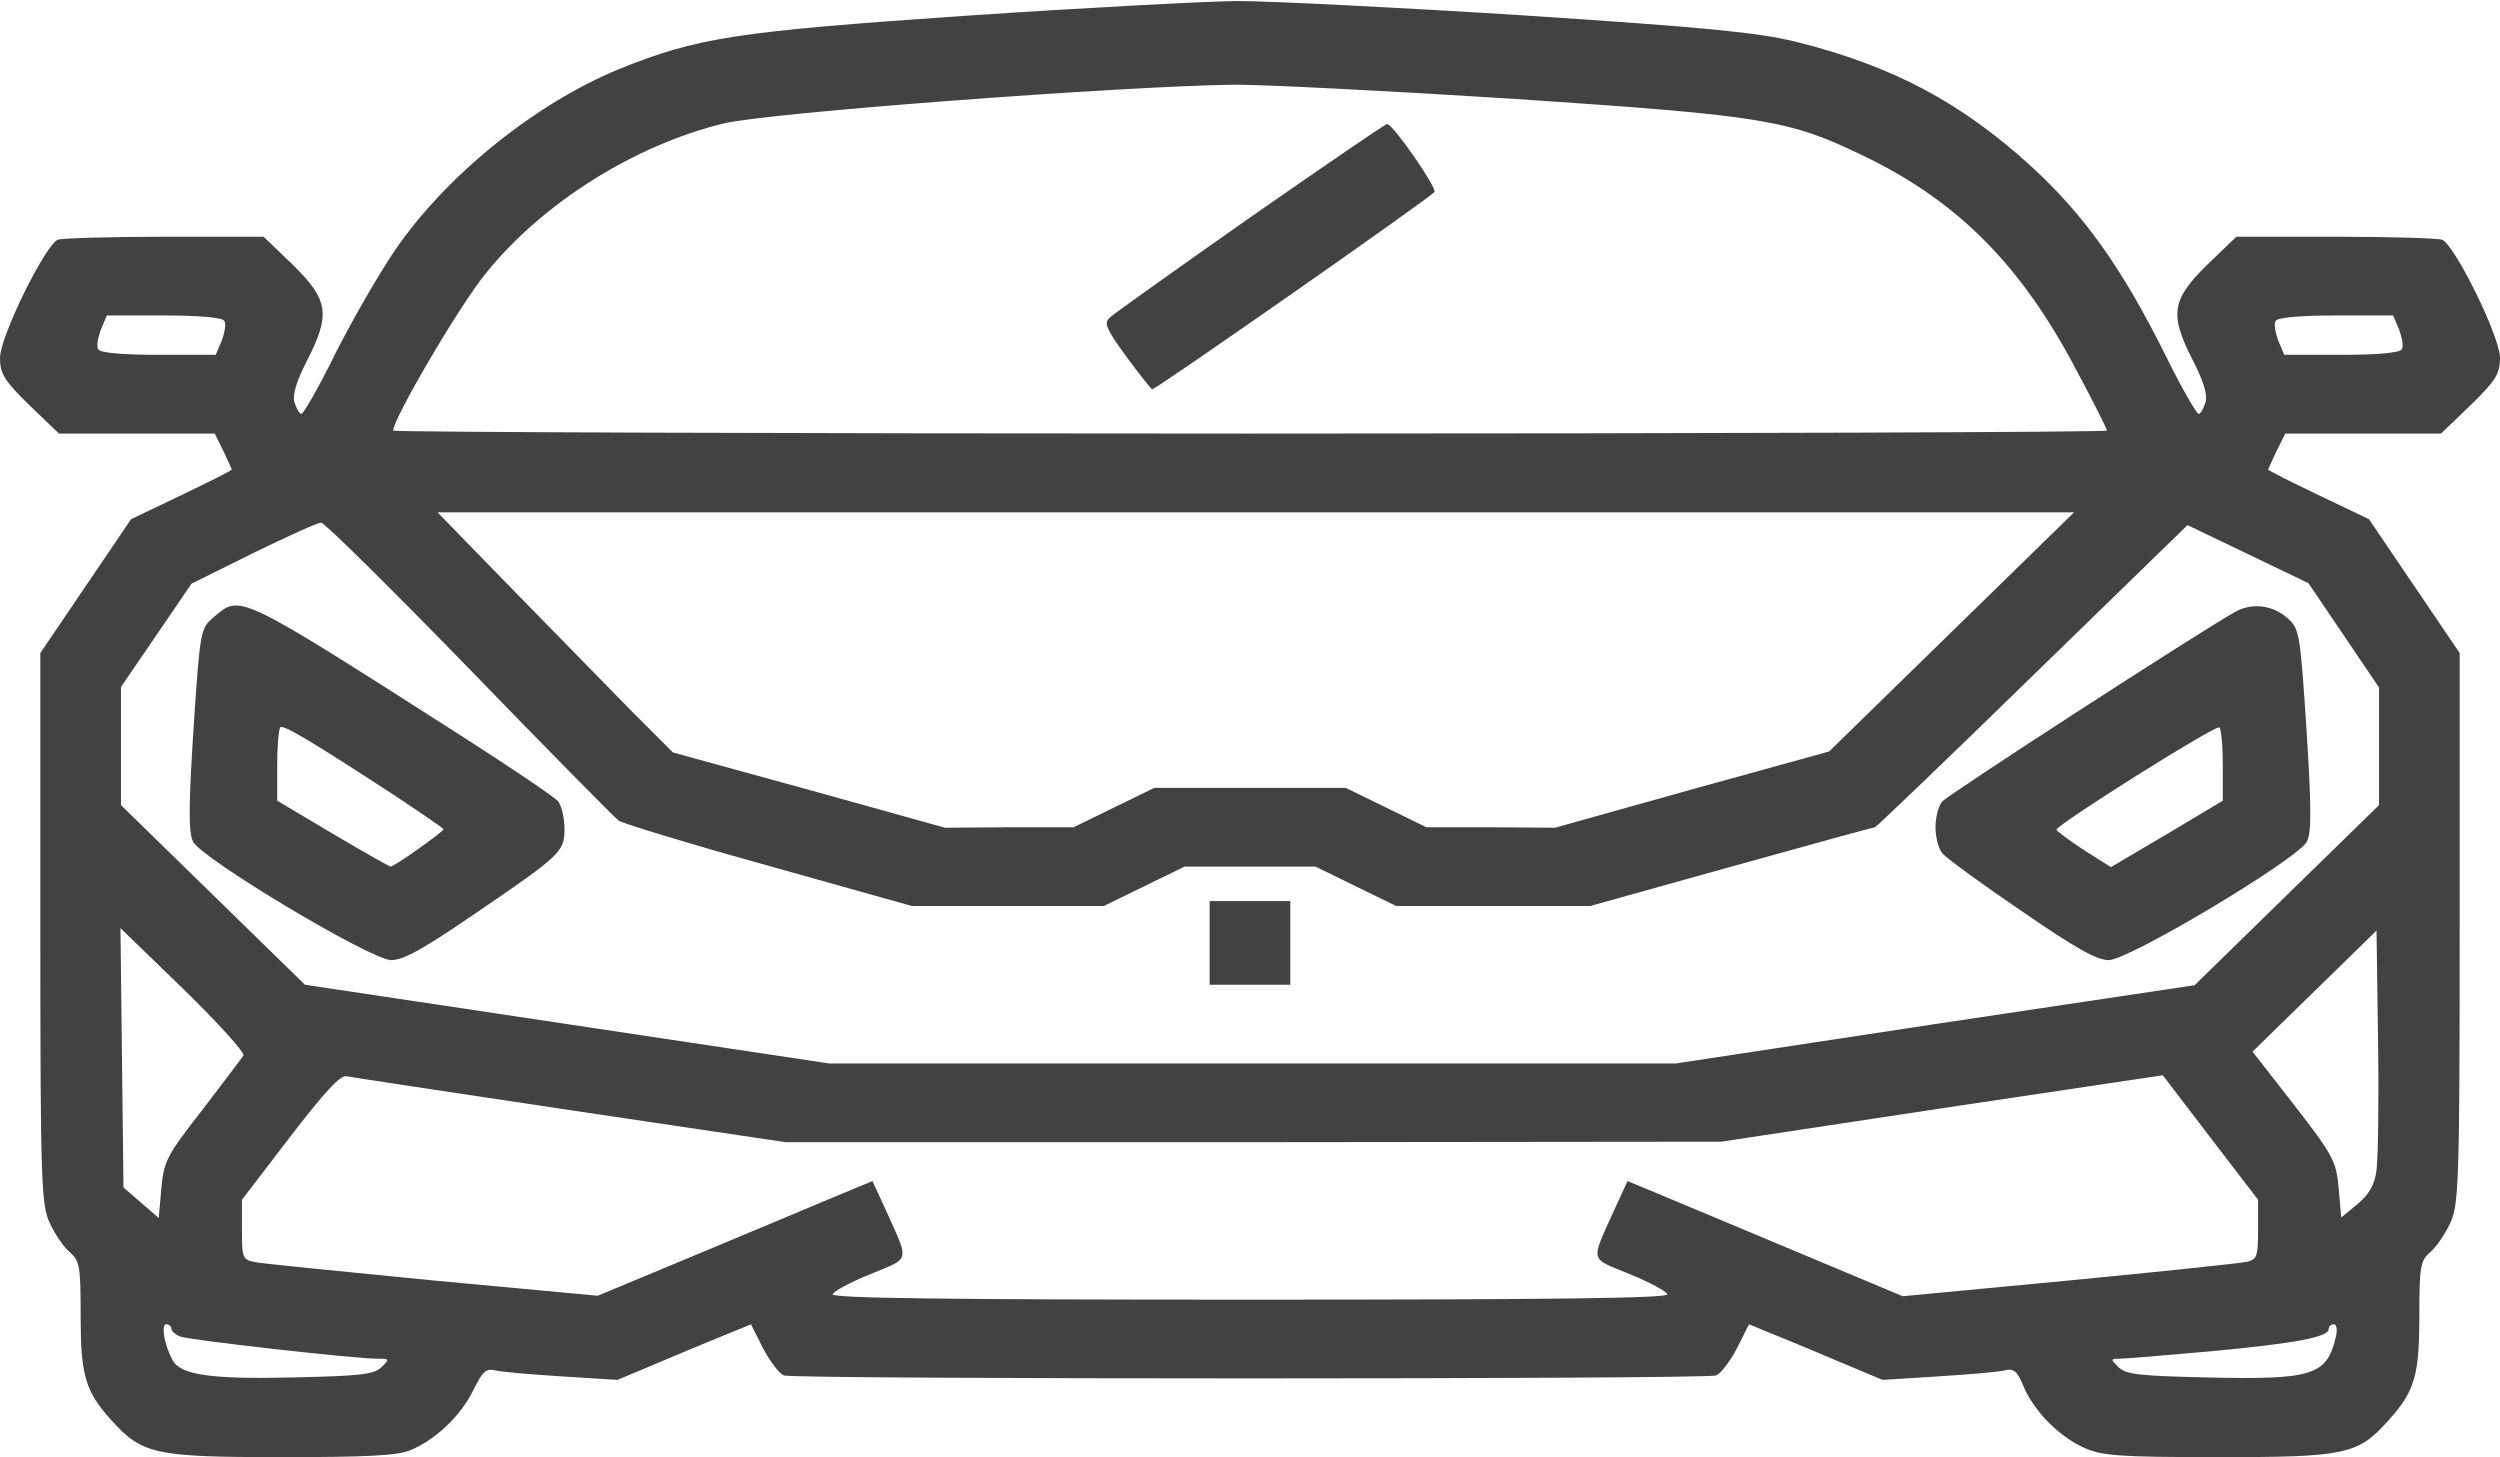
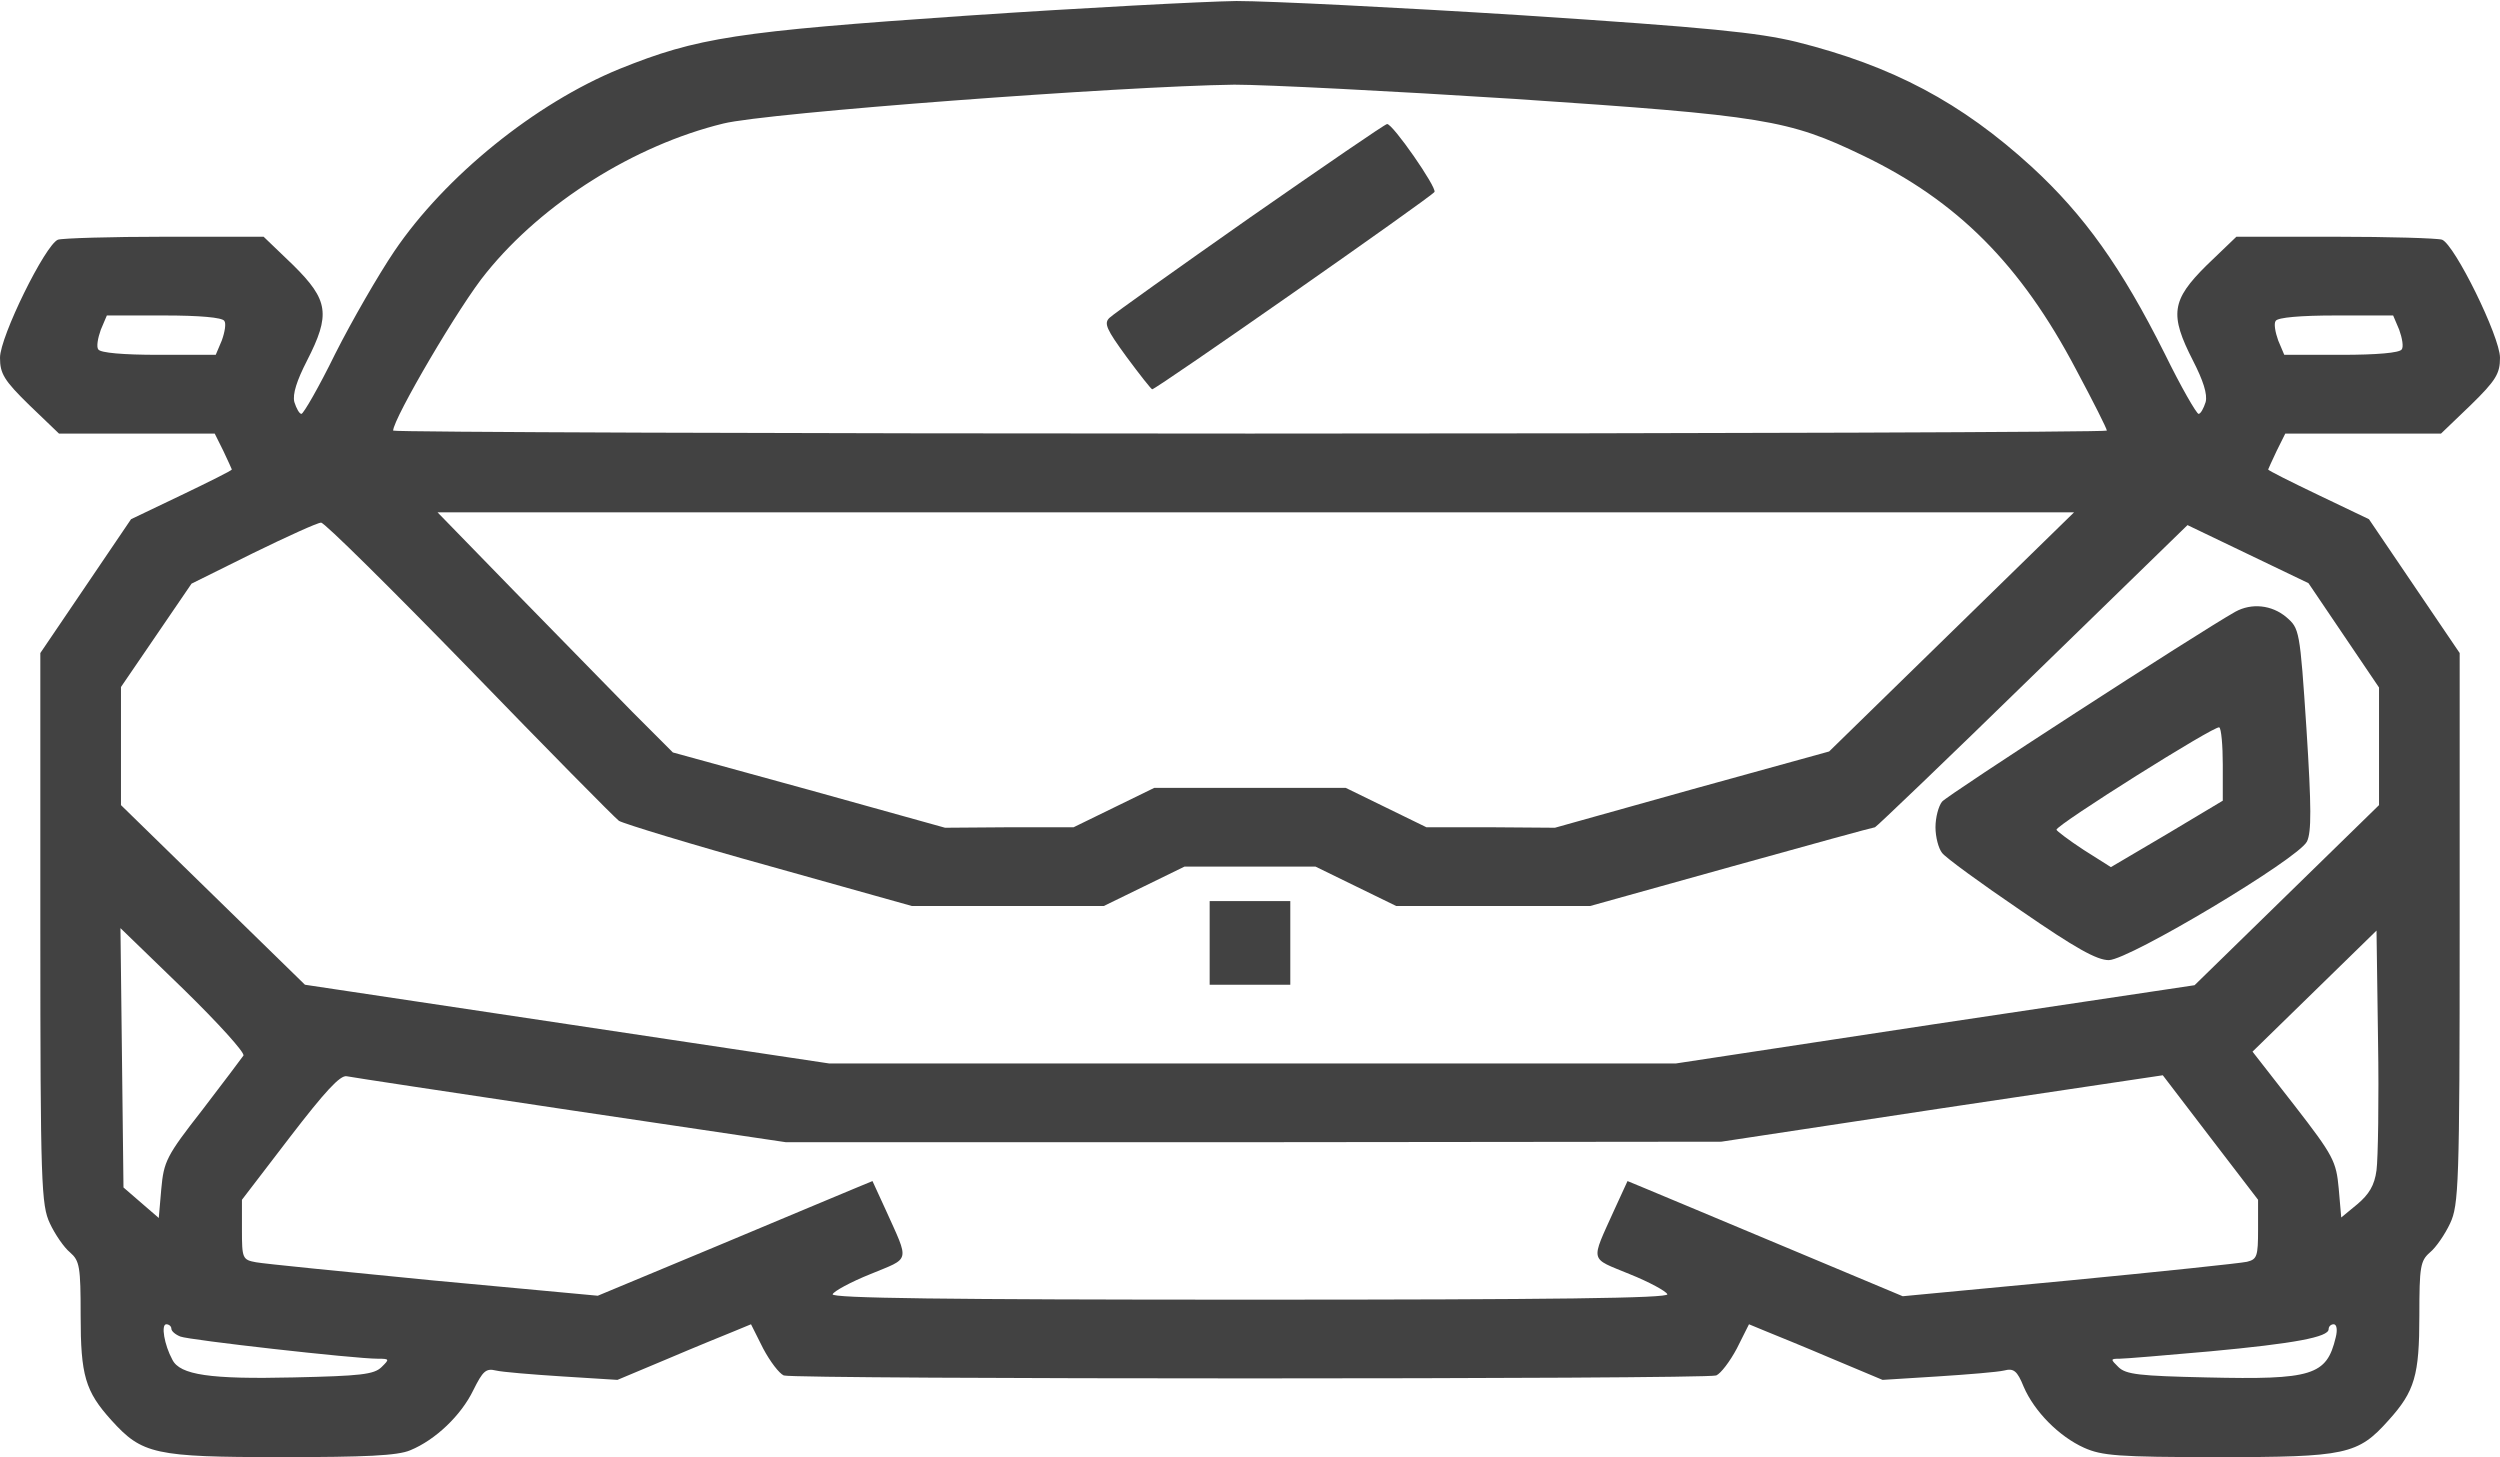
<svg xmlns="http://www.w3.org/2000/svg" width="175" height="102" viewBox="0 0 175 102" fill="none">
  <path d="M67.566 1.104C51.547 2.207 48.831 2.62 43.362 4.825C37.47 7.236 31.154 12.334 27.591 17.604C26.497 19.223 24.627 22.462 23.463 24.769C22.334 27.077 21.24 28.972 21.099 28.972C20.958 28.972 20.746 28.593 20.605 28.145C20.464 27.594 20.781 26.63 21.487 25.252C23.145 22.014 23.004 21.015 20.534 18.569L18.453 16.571H11.537C7.762 16.571 4.375 16.674 4.057 16.778C3.175 17.122 0 23.564 0 25.045C0 26.147 0.282 26.63 2.046 28.352L4.128 30.35H9.597H15.03L15.63 31.555C15.948 32.245 16.23 32.83 16.23 32.864C16.23 32.933 14.642 33.726 12.702 34.656L9.173 36.344L5.998 41.029L2.823 45.713V64.969C2.823 82.951 2.893 84.363 3.493 85.638C3.846 86.395 4.481 87.326 4.904 87.67C5.575 88.256 5.645 88.669 5.645 92.079C5.645 96.282 5.963 97.384 7.797 99.416C9.95 101.793 10.796 102 19.688 102C25.58 102 27.838 101.897 28.72 101.518C30.484 100.794 32.283 99.072 33.13 97.315C33.8 95.972 34.012 95.765 34.718 95.937C35.141 96.041 37.223 96.213 39.375 96.351L43.221 96.592L46.749 95.111C48.69 94.284 50.806 93.423 51.406 93.181L52.571 92.699L53.417 94.387C53.911 95.317 54.546 96.144 54.864 96.282C55.64 96.557 119.36 96.557 120.136 96.282C120.454 96.144 121.089 95.317 121.583 94.387L122.429 92.699L123.594 93.181C124.194 93.423 126.31 94.284 128.251 95.111L131.779 96.592L135.625 96.351C137.777 96.213 139.859 96.041 140.282 95.937C140.953 95.765 141.2 95.937 141.658 97.074C142.399 98.796 144.128 100.553 145.892 101.346C147.127 101.897 148.256 102 155.242 102C164.239 102 165.05 101.828 167.203 99.416C169.037 97.384 169.355 96.282 169.355 92.079C169.355 88.669 169.425 88.256 170.096 87.67C170.519 87.326 171.154 86.395 171.507 85.638C172.107 84.363 172.177 82.951 172.177 64.969V45.713L169.002 41.029L165.827 36.344L162.298 34.656C160.358 33.726 158.77 32.933 158.77 32.864C158.77 32.83 159.052 32.245 159.37 31.555L159.97 30.35H165.403H170.872L172.954 28.352C174.718 26.63 175 26.147 175 25.045C175 23.564 171.825 17.122 170.943 16.778C170.625 16.674 167.238 16.571 163.463 16.571H156.547L154.466 18.569C151.996 21.015 151.855 22.014 153.513 25.252C154.219 26.63 154.536 27.594 154.395 28.145C154.254 28.593 154.042 28.972 153.901 28.972C153.76 28.972 152.666 27.077 151.537 24.769C148.503 18.707 145.892 15.055 142.223 11.68C137.283 7.167 132.485 4.618 125.746 2.93C123.029 2.275 119.677 1.931 106.552 1.07C97.838 0.519 88.841 0.071 86.547 0.071C84.254 0.105 75.716 0.553 67.566 1.104ZM106.058 6.926C123.523 8.097 125.181 8.373 130.403 10.887C137.001 14.056 141.447 18.5 145.328 25.872C146.527 28.111 147.48 30.005 147.48 30.143C147.48 30.247 120.489 30.35 87.5 30.35C54.511 30.35 27.52 30.247 27.52 30.143C27.52 29.317 32.213 21.29 34.047 19.086C37.999 14.194 44.42 10.164 50.63 8.648C53.664 7.89 78.538 6.03 86.406 5.927C88.629 5.927 97.45 6.375 106.058 6.926ZM15.701 22.462C15.842 22.634 15.736 23.254 15.524 23.839L15.101 24.838H11.079C8.644 24.838 7.021 24.701 6.88 24.459C6.739 24.287 6.845 23.667 7.056 23.081L7.48 22.083H11.502C13.937 22.083 15.559 22.22 15.701 22.462ZM167.944 23.081C168.155 23.667 168.261 24.287 168.12 24.459C167.979 24.701 166.356 24.838 163.921 24.838H159.899L159.476 23.839C159.264 23.254 159.158 22.634 159.299 22.462C159.441 22.22 161.064 22.083 163.498 22.083H167.52L167.944 23.081ZM136.613 44.232L128.039 52.603L118.443 55.255L108.846 57.942L104.33 57.908H99.849L97.026 56.53L94.204 55.152H87.5H80.796L77.974 56.53L75.151 57.908H70.67L66.154 57.942L56.628 55.29L47.102 52.672L44.244 49.812C42.691 48.228 38.987 44.439 36.023 41.407L30.625 35.861H87.888H145.186L136.613 44.232ZM32.812 46.781C38.281 52.431 43.009 57.219 43.327 57.46C43.679 57.666 48.407 59.113 53.876 60.629L63.826 63.419H70.564H77.268L80.091 62.041L82.913 60.663H87.5H92.087L94.909 62.041L97.732 63.419H104.506H111.316L121.195 60.663C126.628 59.148 131.144 57.908 131.25 57.908C131.321 57.908 136.295 53.154 142.258 47.332L153.125 36.757L157.359 38.789L161.593 40.822L164.062 44.473L166.532 48.125V52.258V56.358L160.076 62.661L153.619 68.965L135.449 71.686L117.314 74.442H87.676H58.039L39.693 71.686L21.346 68.931L14.924 62.661L8.468 56.358V52.224V48.09L10.938 44.473L13.407 40.856L17.712 38.721C20.111 37.549 22.228 36.585 22.475 36.585C22.686 36.55 27.344 41.166 32.812 46.781ZM17.041 73.891C16.9 74.098 15.595 75.82 14.148 77.715C11.643 80.918 11.467 81.297 11.29 83.226L11.114 85.259L9.879 84.191L8.644 83.123L8.538 74.029L8.432 64.969L12.843 69.241C15.277 71.618 17.147 73.684 17.041 73.891ZM166.356 81.917C166.215 82.985 165.827 83.605 165.015 84.294L163.886 85.224L163.71 83.192C163.533 81.297 163.357 80.918 160.605 77.37L157.676 73.615L162.016 69.379L166.356 65.141L166.462 72.789C166.532 77.026 166.462 81.125 166.356 81.917ZM39.94 77.715L55.005 79.954H87.747L120.489 79.919L135.943 77.577L151.396 75.269L154.713 79.609L158.065 83.984V86.051C158.065 87.946 157.994 88.152 157.288 88.325C156.83 88.428 151.255 89.013 144.834 89.633L133.191 90.736L124.723 87.188C120.066 85.224 115.726 83.433 115.091 83.157L113.926 82.675L113.009 84.673C111.316 88.428 111.245 88.014 114.068 89.186C115.444 89.737 116.643 90.391 116.714 90.598C116.82 90.874 108.81 90.977 87.5 90.977C66.189 90.977 58.18 90.874 58.286 90.598C58.357 90.391 59.556 89.737 60.932 89.186C63.755 88.014 63.684 88.428 61.991 84.673L61.074 82.675L59.909 83.157C59.274 83.433 54.934 85.224 50.277 87.188L41.845 90.701L30.343 89.633C24.027 89.013 18.453 88.462 17.923 88.359C16.971 88.187 16.936 88.083 16.936 86.085V83.984L20.287 79.609C22.722 76.44 23.816 75.234 24.274 75.338C24.592 75.407 31.648 76.475 39.94 77.715ZM11.996 93.009C11.996 93.181 12.278 93.423 12.631 93.56C13.231 93.802 24.803 95.111 26.462 95.111C27.273 95.111 27.273 95.145 26.709 95.696C26.179 96.213 25.262 96.316 20.534 96.42C14.713 96.557 12.596 96.247 12.066 95.18C11.502 94.146 11.255 92.699 11.643 92.699C11.82 92.699 11.996 92.837 11.996 93.009ZM163.498 93.629C162.863 96.282 161.875 96.592 154.466 96.42C149.738 96.316 148.821 96.213 148.291 95.696C147.727 95.145 147.727 95.111 148.362 95.111C148.75 95.111 151.608 94.869 154.713 94.594C160.64 94.043 163.004 93.595 163.004 93.044C163.004 92.837 163.18 92.699 163.357 92.699C163.569 92.699 163.639 93.078 163.498 93.629Z" fill="#424242" />
  <path d="M87.499 15.228C82.348 18.845 77.938 21.98 77.656 22.255C77.267 22.634 77.444 23.047 78.855 24.977C79.772 26.217 80.584 27.25 80.654 27.25C80.937 27.25 100.201 13.781 100.413 13.437C100.589 13.127 97.484 8.649 97.096 8.683C96.955 8.683 92.65 11.645 87.499 15.228Z" fill="#424242" />
-   <path d="M14.958 43.199C14.04 43.992 14.005 44.06 13.546 51.019C13.194 56.53 13.194 58.253 13.511 58.907C14.111 60.113 25.931 67.174 27.377 67.209C28.224 67.209 29.6 66.451 33.022 64.109C39.303 59.837 39.514 59.631 39.514 58.012C39.514 57.254 39.303 56.427 39.091 56.117C38.844 55.807 35.774 53.74 32.281 51.501C16.475 41.408 16.863 41.615 14.958 43.199ZM27.448 55.566C29.424 56.875 31.047 57.977 31.047 58.046C31.047 58.218 27.589 60.664 27.342 60.664C27.271 60.664 25.437 59.631 23.284 58.356L19.403 56.048V53.602C19.403 52.224 19.509 51.053 19.615 50.916C19.827 50.709 21.626 51.777 27.448 55.566Z" fill="#424242" />
  <path d="M156.477 42.82C153.902 44.267 136.296 55.669 135.943 56.117C135.696 56.427 135.484 57.219 135.484 57.908C135.484 58.597 135.696 59.389 135.943 59.7C136.155 60.01 138.66 61.835 141.447 63.73C145.293 66.382 146.775 67.209 147.621 67.209C149.068 67.174 160.888 60.113 161.487 58.907C161.805 58.253 161.805 56.53 161.452 51.019C160.993 44.06 160.958 43.992 160.041 43.199C159.018 42.338 157.606 42.2 156.477 42.82ZM155.595 53.533V56.048L151.679 58.391L147.763 60.699L145.857 59.493C144.799 58.804 143.952 58.149 143.952 58.081C143.952 57.736 155.066 50.743 155.348 50.916C155.489 50.984 155.595 52.19 155.595 53.533Z" fill="#424242" />
  <path d="M84.676 66.004V68.932H87.498H90.321V66.004V63.076H87.498H84.676V66.004Z" fill="#424242" />
</svg>